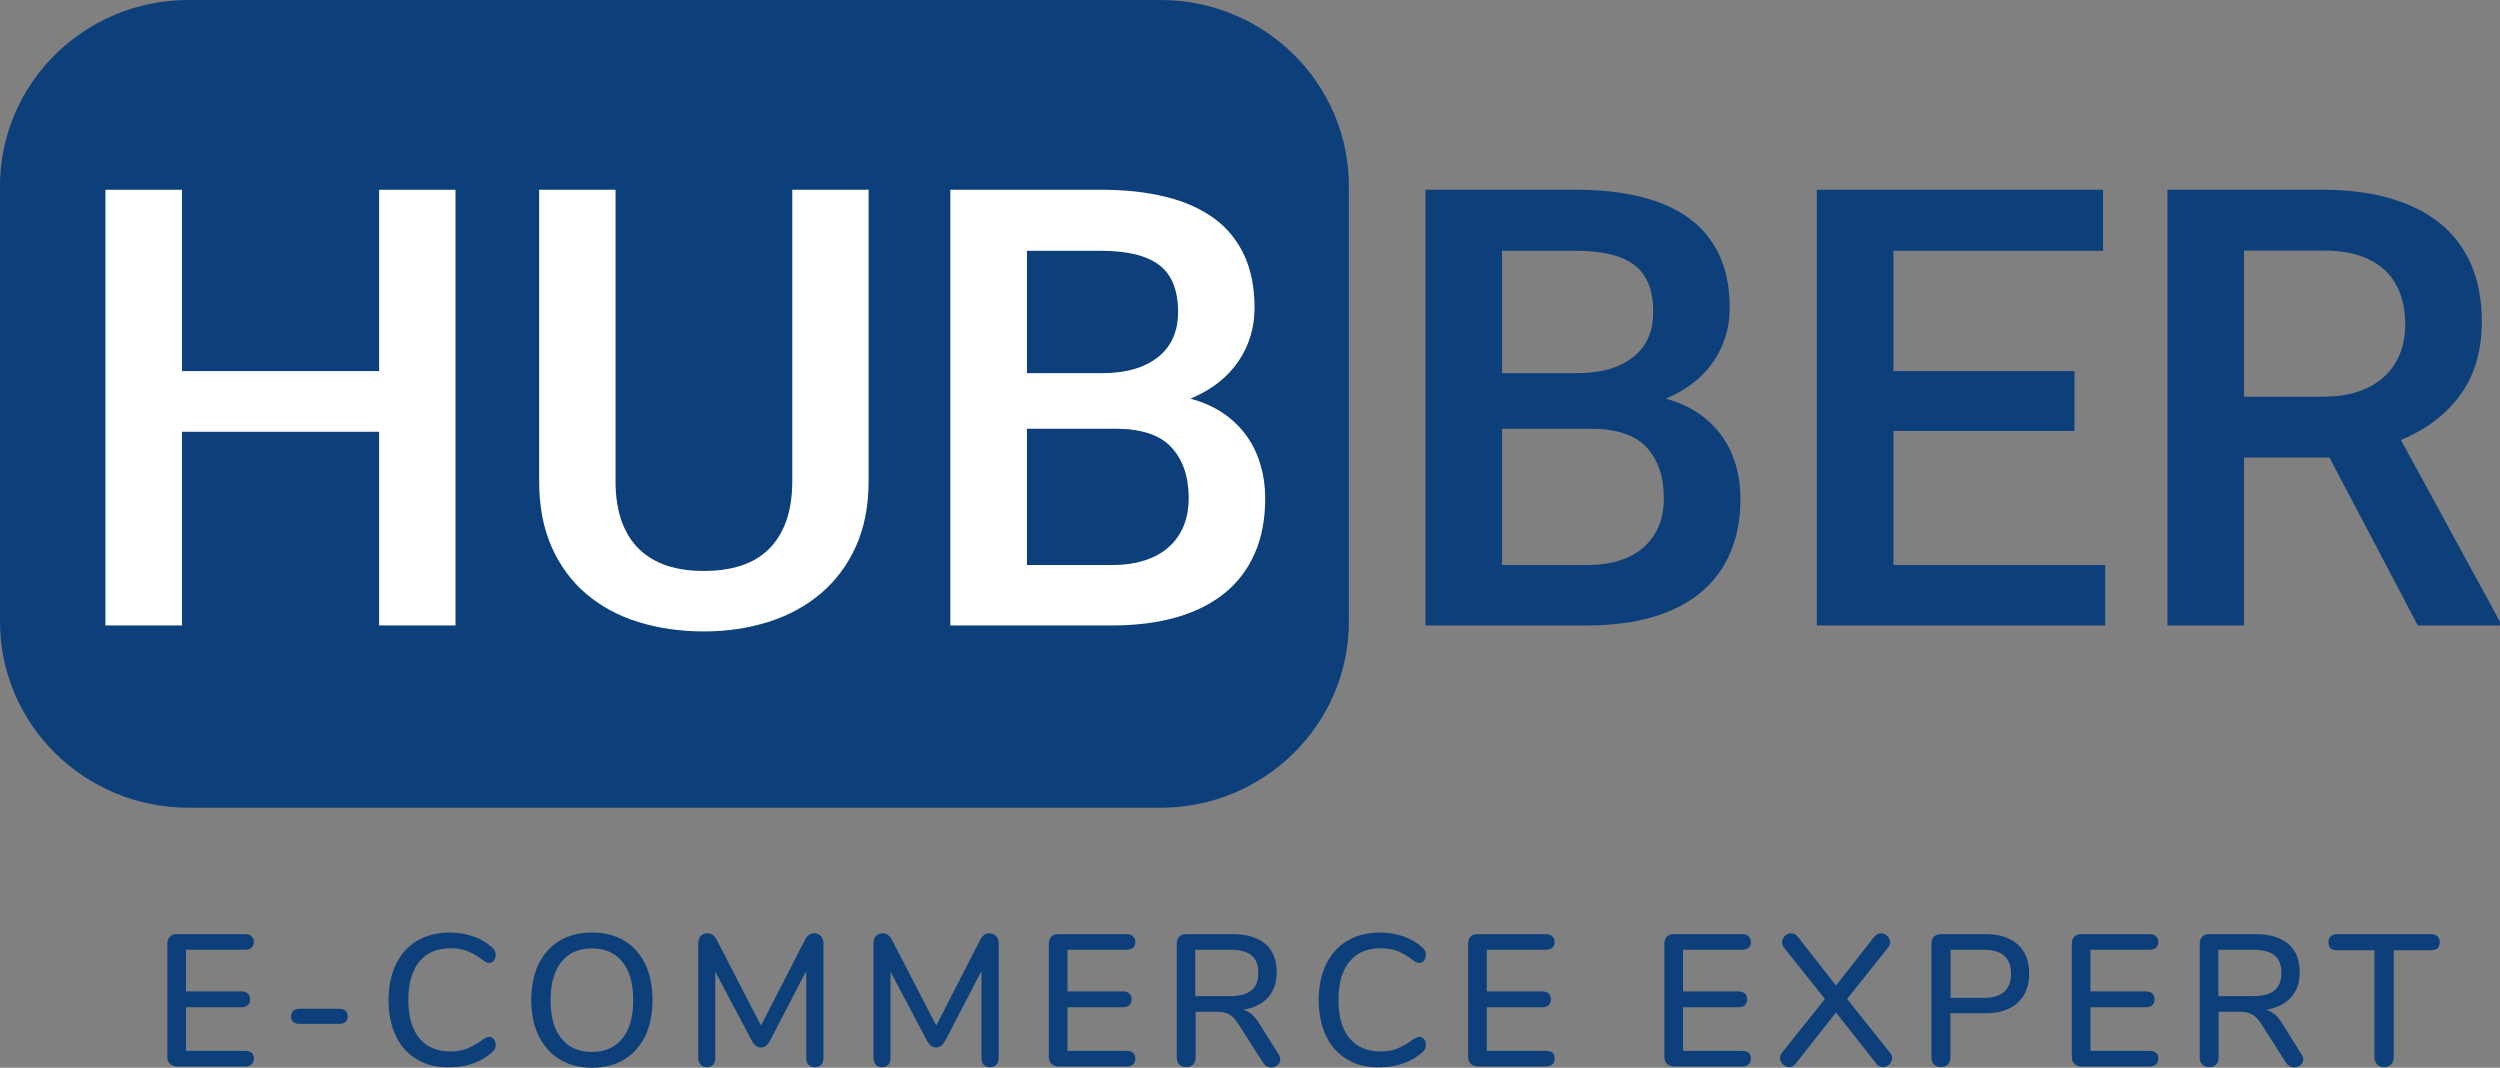
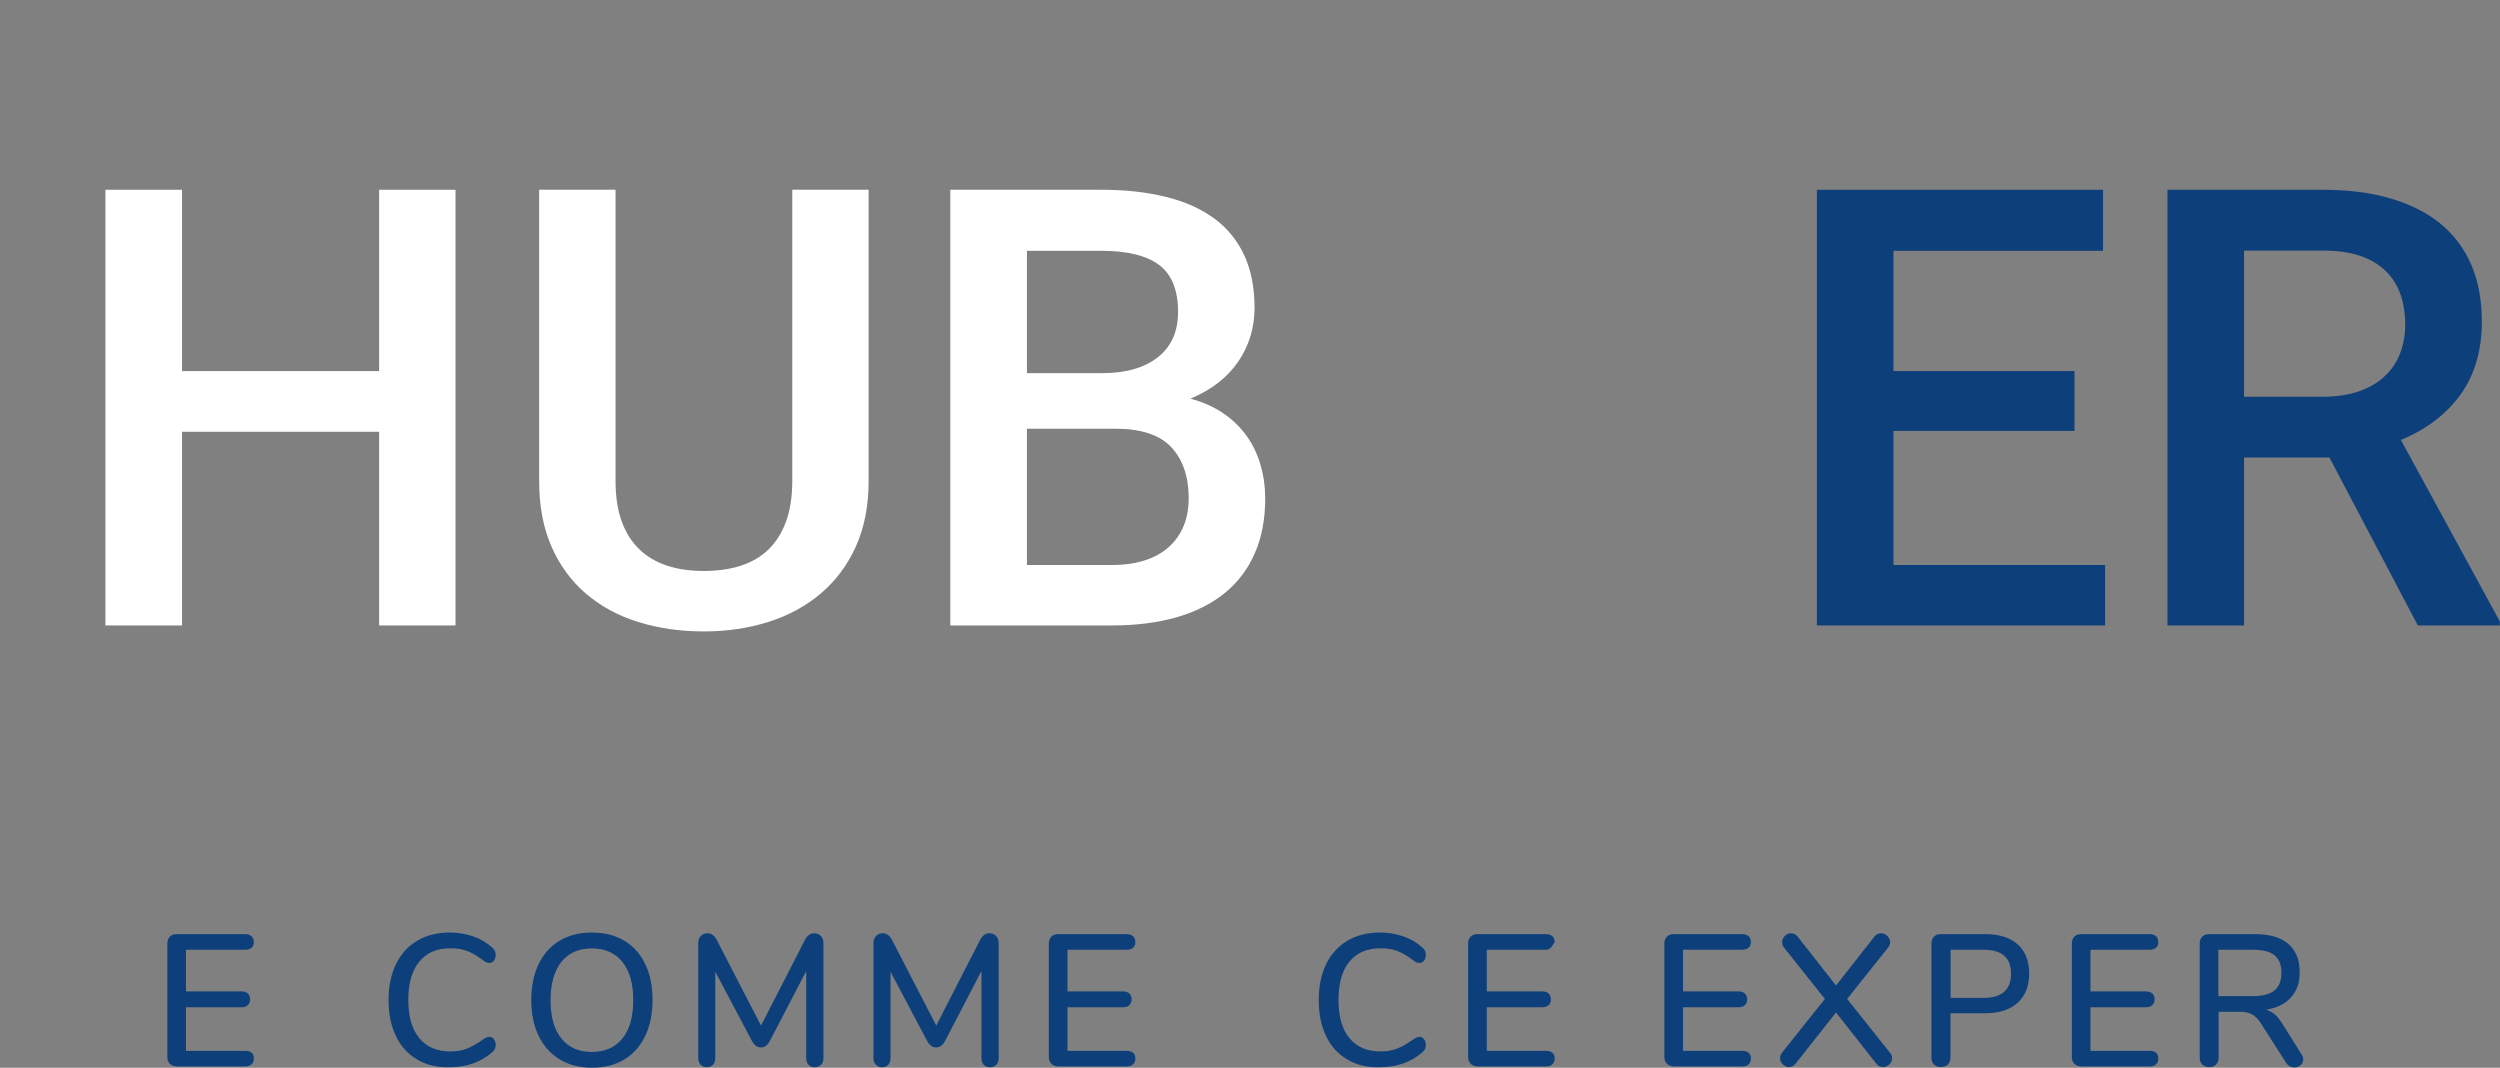
<svg xmlns="http://www.w3.org/2000/svg" width="96" height="41" viewBox="0 0 96 41" fill="none">
  <rect x="0" y="0" width="96" height="41" fill="#808080" stroke="none" />
-   <path d="M44.56 0H7.237C3.241 0 0 3.203 0 7.151V23.867C0 27.815 3.241 31.017 7.237 31.017H44.56C48.555 31.017 51.796 27.815 51.796 23.867V7.151C51.801 3.203 48.56 0 44.56 0Z" fill="#0D3F7A" />
  <path d="M17.492 24.017H14.559V16.58H6.99V24.017H4.048V7.287H6.99V14.25H14.559V7.287H17.492V24.017Z" fill="white" />
  <path d="M33.355 7.287V18.474C33.355 19.431 33.189 20.27 32.862 20.992C32.535 21.715 32.079 22.315 31.509 22.798C30.935 23.281 30.266 23.642 29.497 23.885C28.729 24.125 27.908 24.247 27.03 24.247C26.123 24.247 25.283 24.125 24.51 23.885C23.736 23.646 23.072 23.281 22.503 22.798C21.938 22.315 21.497 21.715 21.179 20.992C20.861 20.27 20.704 19.436 20.704 18.474V7.287H23.637V18.474C23.637 19.07 23.717 19.586 23.874 20.022C24.031 20.453 24.258 20.814 24.553 21.096C24.847 21.377 25.203 21.588 25.62 21.724C26.038 21.86 26.508 21.925 27.03 21.925C27.547 21.925 28.021 21.86 28.444 21.724C28.866 21.588 29.222 21.381 29.512 21.096C29.801 20.814 30.029 20.453 30.186 20.022C30.342 19.59 30.423 19.075 30.423 18.474V7.287H33.355Z" fill="white" />
  <path d="M36.492 24.017V7.287H42.296C43.212 7.287 44.033 7.376 44.764 7.559C45.494 7.737 46.106 8.013 46.614 8.379C47.117 8.745 47.502 9.218 47.772 9.786C48.038 10.358 48.175 11.033 48.175 11.816C48.175 12.58 47.967 13.27 47.549 13.884C47.131 14.498 46.519 14.972 45.713 15.309C46.201 15.441 46.624 15.628 46.984 15.877C47.345 16.125 47.644 16.421 47.881 16.754C48.118 17.091 48.294 17.462 48.408 17.869C48.527 18.277 48.584 18.695 48.584 19.136C48.584 19.942 48.451 20.645 48.18 21.255C47.914 21.864 47.525 22.376 47.017 22.784C46.51 23.192 45.893 23.501 45.167 23.707C44.441 23.914 43.62 24.017 42.709 24.017H36.492ZM39.434 14.329H42.32C43.235 14.329 43.947 14.123 44.465 13.715C44.982 13.307 45.238 12.726 45.238 11.976C45.238 11.15 45.001 10.55 44.522 10.184C44.047 9.819 43.302 9.631 42.296 9.631H39.434V14.329ZM39.434 16.468V21.696H42.704C43.183 21.696 43.61 21.635 43.976 21.513C44.346 21.391 44.654 21.217 44.901 20.988C45.148 20.763 45.333 20.491 45.461 20.177C45.584 19.862 45.646 19.515 45.646 19.131C45.646 18.306 45.423 17.654 44.982 17.176C44.54 16.702 43.824 16.463 42.832 16.463H39.434V16.468Z" fill="white" />
-   <path d="M54.738 24.017V7.287H60.542C61.458 7.287 62.279 7.376 63.01 7.559C63.74 7.737 64.353 8.013 64.86 8.379C65.363 8.745 65.748 9.218 66.018 9.786C66.284 10.358 66.421 11.033 66.421 11.816C66.421 12.58 66.213 13.27 65.795 13.884C65.377 14.498 64.765 14.972 63.959 15.309C64.447 15.441 64.87 15.628 65.23 15.877C65.591 16.125 65.89 16.421 66.127 16.754C66.365 17.091 66.54 17.462 66.659 17.869C66.777 18.277 66.834 18.695 66.834 19.136C66.834 19.942 66.701 20.645 66.431 21.255C66.165 21.864 65.776 22.376 65.268 22.784C64.761 23.192 64.144 23.501 63.418 23.707C62.692 23.914 61.871 24.017 60.959 24.017H54.738ZM57.68 14.329H60.566C61.481 14.329 62.193 14.123 62.711 13.715C63.228 13.307 63.484 12.726 63.484 11.976C63.484 11.15 63.247 10.55 62.768 10.184C62.293 9.819 61.548 9.631 60.542 9.631H57.68V14.329ZM57.68 16.468V21.696H60.95C61.429 21.696 61.856 21.635 62.222 21.513C62.592 21.391 62.9 21.217 63.147 20.988C63.394 20.763 63.579 20.491 63.707 20.177C63.831 19.862 63.892 19.515 63.892 19.131C63.892 18.306 63.669 17.654 63.228 17.176C62.786 16.702 62.07 16.463 61.078 16.463H57.68V16.468Z" fill="#0D3F7A" />
  <path d="M79.661 16.547H72.709V21.696H80.838V24.017H69.767V7.287H80.757V9.631H72.709V14.25H79.661V16.547Z" fill="#0D3F7A" />
  <path d="M89.451 17.569H86.172V24.017H83.23V7.287H89.185C90.153 7.287 91.017 7.394 91.776 7.615C92.535 7.835 93.176 8.154 93.703 8.581C94.225 9.007 94.623 9.533 94.894 10.161C95.164 10.789 95.302 11.516 95.302 12.346C95.302 13.467 95.027 14.4 94.481 15.155C93.935 15.91 93.171 16.491 92.194 16.894L95.995 23.867V24.017H92.844L89.451 17.569ZM86.172 15.234H89.195C89.721 15.234 90.182 15.164 90.58 15.028C90.974 14.892 91.306 14.7 91.567 14.451C91.833 14.207 92.028 13.917 92.16 13.579C92.293 13.242 92.36 12.871 92.36 12.463C92.36 12.037 92.298 11.647 92.175 11.296C92.051 10.949 91.861 10.649 91.605 10.4C91.349 10.152 91.022 9.959 90.623 9.823C90.224 9.687 89.745 9.622 89.185 9.622H86.172V15.234Z" fill="#0D3F7A" />
  <path d="M6.521 40.845C6.454 40.779 6.426 40.695 6.426 40.583V36.231C6.426 36.119 6.459 36.034 6.521 35.969C6.582 35.903 6.673 35.87 6.786 35.87H9.406C9.515 35.87 9.6 35.898 9.657 35.95C9.714 36.002 9.748 36.077 9.748 36.175C9.748 36.273 9.719 36.344 9.657 36.395C9.596 36.447 9.515 36.47 9.406 36.47H7.142V38.069H9.264C9.373 38.069 9.458 38.097 9.515 38.149C9.572 38.201 9.605 38.276 9.605 38.374C9.605 38.468 9.577 38.543 9.515 38.599C9.453 38.656 9.373 38.679 9.264 38.679H7.142V40.353H9.406C9.634 40.353 9.748 40.451 9.748 40.648C9.748 40.747 9.719 40.817 9.657 40.873C9.6 40.925 9.515 40.953 9.406 40.953H6.786C6.673 40.944 6.587 40.911 6.521 40.845Z" fill="#0D3F7A" />
-   <path d="M11.261 39.242C11.204 39.19 11.176 39.12 11.176 39.031C11.176 38.941 11.204 38.867 11.261 38.815C11.318 38.763 11.399 38.735 11.508 38.735H13.022C13.131 38.735 13.216 38.763 13.268 38.815C13.325 38.867 13.354 38.941 13.354 39.031C13.354 39.12 13.325 39.19 13.268 39.242C13.212 39.293 13.131 39.317 13.022 39.317H11.508C11.399 39.317 11.313 39.293 11.261 39.242Z" fill="#0D3F7A" />
  <path d="M16.021 40.686C15.665 40.48 15.39 40.179 15.205 39.785C15.015 39.396 14.92 38.932 14.92 38.402C14.92 37.877 15.015 37.418 15.205 37.024C15.395 36.635 15.665 36.334 16.021 36.123C16.377 35.913 16.794 35.809 17.274 35.809C17.587 35.809 17.881 35.861 18.166 35.955C18.446 36.053 18.688 36.194 18.897 36.381C18.987 36.452 19.034 36.55 19.034 36.667C19.034 36.752 19.011 36.827 18.963 36.888C18.916 36.949 18.859 36.977 18.792 36.977C18.712 36.977 18.636 36.944 18.56 36.883C18.332 36.71 18.123 36.588 17.938 36.517C17.748 36.447 17.539 36.414 17.302 36.414C16.78 36.414 16.381 36.583 16.102 36.925C15.822 37.268 15.679 37.755 15.679 38.393C15.679 39.035 15.817 39.528 16.102 39.865C16.381 40.208 16.78 40.376 17.302 40.376C17.53 40.376 17.739 40.339 17.924 40.269C18.109 40.198 18.322 40.076 18.56 39.907C18.655 39.846 18.73 39.814 18.792 39.814C18.859 39.814 18.916 39.842 18.963 39.903C19.011 39.964 19.034 40.034 19.034 40.123C19.034 40.245 18.987 40.339 18.897 40.409C18.688 40.597 18.441 40.737 18.166 40.836C17.886 40.934 17.592 40.981 17.274 40.981C16.794 41 16.377 40.897 16.021 40.686Z" fill="#0D3F7A" />
  <path d="M21.493 40.681C21.146 40.47 20.876 40.17 20.686 39.781C20.496 39.392 20.401 38.937 20.401 38.407C20.401 37.877 20.496 37.413 20.681 37.024C20.871 36.635 21.137 36.334 21.488 36.123C21.839 35.913 22.252 35.809 22.727 35.809C23.206 35.809 23.619 35.913 23.97 36.123C24.321 36.33 24.592 36.63 24.777 37.024C24.966 37.413 25.057 37.873 25.057 38.402C25.057 38.932 24.962 39.387 24.777 39.781C24.587 40.17 24.321 40.475 23.97 40.686C23.619 40.897 23.206 41 22.727 41C22.252 41 21.839 40.892 21.493 40.681ZM23.899 39.879C24.179 39.532 24.316 39.045 24.316 38.407C24.316 37.769 24.179 37.277 23.899 36.935C23.619 36.592 23.23 36.419 22.722 36.419C22.224 36.419 21.834 36.592 21.559 36.935C21.284 37.277 21.142 37.769 21.142 38.407C21.142 39.045 21.279 39.537 21.559 39.879C21.839 40.226 22.224 40.395 22.722 40.395C23.23 40.395 23.619 40.222 23.899 39.879Z" fill="#0D3F7A" />
  <path d="M31.52 35.941C31.586 36.011 31.62 36.1 31.62 36.212V40.63C31.62 40.742 31.591 40.826 31.529 40.887C31.468 40.948 31.387 40.981 31.283 40.981C31.183 40.981 31.102 40.948 31.045 40.887C30.988 40.826 30.96 40.737 30.96 40.63V37.286L29.565 39.968C29.475 40.137 29.361 40.222 29.218 40.222C29.076 40.222 28.962 40.137 28.872 39.968L27.467 37.314V40.63C27.467 40.742 27.439 40.826 27.382 40.887C27.325 40.948 27.244 40.981 27.14 40.981C27.04 40.981 26.96 40.948 26.903 40.883C26.841 40.817 26.812 40.733 26.812 40.63V36.212C26.812 36.105 26.846 36.011 26.912 35.941C26.979 35.87 27.064 35.837 27.168 35.837C27.316 35.837 27.434 35.922 27.524 36.095L29.223 39.382L30.908 36.095C30.998 35.922 31.117 35.837 31.259 35.837C31.363 35.837 31.449 35.87 31.52 35.941Z" fill="#0D3F7A" />
  <path d="M38.248 35.941C38.315 36.011 38.348 36.1 38.348 36.212V40.63C38.348 40.742 38.32 40.826 38.258 40.887C38.196 40.948 38.116 40.981 38.011 40.981C37.912 40.981 37.831 40.948 37.774 40.887C37.717 40.826 37.688 40.737 37.688 40.63V37.286L36.293 39.968C36.203 40.137 36.089 40.222 35.947 40.222C35.805 40.222 35.691 40.137 35.6 39.968L34.196 37.314V40.63C34.196 40.742 34.167 40.826 34.111 40.887C34.053 40.948 33.973 40.981 33.868 40.981C33.769 40.981 33.688 40.948 33.631 40.883C33.569 40.817 33.541 40.733 33.541 40.63V36.212C33.541 36.105 33.574 36.011 33.641 35.941C33.707 35.87 33.792 35.837 33.897 35.837C34.044 35.837 34.163 35.922 34.253 36.095L35.952 39.382L37.636 36.095C37.727 35.922 37.845 35.837 37.987 35.837C38.097 35.837 38.182 35.87 38.248 35.941Z" fill="#0D3F7A" />
  <path d="M40.37 40.845C40.304 40.779 40.275 40.695 40.275 40.583V36.231C40.275 36.119 40.309 36.034 40.37 35.969C40.432 35.903 40.522 35.87 40.636 35.87H43.255C43.365 35.87 43.45 35.898 43.507 35.95C43.564 36.002 43.597 36.077 43.597 36.175C43.597 36.273 43.569 36.344 43.507 36.395C43.445 36.447 43.365 36.47 43.255 36.47H40.992V38.069H43.113C43.222 38.069 43.308 38.097 43.365 38.149C43.422 38.201 43.455 38.276 43.455 38.374C43.455 38.468 43.426 38.543 43.365 38.599C43.303 38.656 43.222 38.679 43.113 38.679H40.992V40.353H43.255C43.483 40.353 43.597 40.451 43.597 40.648C43.597 40.747 43.569 40.817 43.507 40.873C43.45 40.925 43.365 40.953 43.255 40.953H40.636C40.522 40.944 40.432 40.911 40.37 40.845Z" fill="#0D3F7A" />
-   <path d="M49.163 40.681C49.163 40.766 49.13 40.84 49.059 40.901C48.988 40.962 48.912 40.99 48.822 40.99C48.689 40.99 48.584 40.93 48.504 40.812L47.55 39.317C47.441 39.143 47.322 39.021 47.203 38.956C47.08 38.885 46.919 38.852 46.719 38.852H45.913V40.606C45.913 40.723 45.879 40.812 45.818 40.878C45.751 40.944 45.666 40.977 45.552 40.977C45.443 40.977 45.353 40.944 45.286 40.878C45.22 40.812 45.187 40.719 45.187 40.606V36.231C45.187 36.119 45.22 36.034 45.281 35.969C45.343 35.903 45.433 35.87 45.547 35.87H47.317C47.872 35.87 48.295 35.997 48.589 36.245C48.879 36.494 49.026 36.86 49.026 37.338C49.026 37.736 48.912 38.06 48.689 38.304C48.466 38.552 48.148 38.707 47.735 38.773C47.858 38.806 47.967 38.867 48.067 38.951C48.167 39.035 48.266 39.157 48.361 39.312L49.092 40.48C49.139 40.545 49.163 40.611 49.163 40.681ZM47.232 38.252C47.602 38.252 47.877 38.177 48.053 38.032C48.233 37.886 48.319 37.661 48.319 37.352C48.319 37.042 48.228 36.822 48.053 36.681C47.877 36.541 47.602 36.47 47.227 36.47H45.898V38.252H47.232Z" fill="#0D3F7A" />
  <path d="M51.74 40.686C51.384 40.48 51.108 40.179 50.923 39.785C50.734 39.396 50.639 38.932 50.639 38.402C50.639 37.877 50.734 37.418 50.923 37.024C51.113 36.635 51.384 36.334 51.74 36.123C52.096 35.913 52.513 35.809 52.992 35.809C53.306 35.809 53.6 35.861 53.885 35.955C54.164 36.053 54.407 36.194 54.615 36.381C54.706 36.452 54.753 36.55 54.753 36.667C54.753 36.752 54.729 36.827 54.682 36.888C54.634 36.949 54.577 36.977 54.511 36.977C54.43 36.977 54.354 36.944 54.278 36.883C54.051 36.71 53.842 36.588 53.657 36.517C53.467 36.447 53.258 36.414 53.021 36.414C52.499 36.414 52.1 36.583 51.82 36.925C51.54 37.268 51.398 37.755 51.398 38.393C51.398 39.035 51.536 39.528 51.82 39.865C52.1 40.208 52.499 40.376 53.021 40.376C53.249 40.376 53.458 40.339 53.642 40.269C53.828 40.198 54.041 40.076 54.278 39.907C54.373 39.846 54.449 39.814 54.511 39.814C54.577 39.814 54.634 39.842 54.682 39.903C54.729 39.964 54.753 40.034 54.753 40.123C54.753 40.245 54.706 40.339 54.615 40.409C54.407 40.597 54.16 40.737 53.885 40.836C53.605 40.934 53.31 40.981 52.992 40.981C52.513 41 52.096 40.897 51.74 40.686Z" fill="#0D3F7A" />
-   <path d="M56.471 40.845C56.404 40.779 56.376 40.695 56.376 40.583V36.231C56.376 36.119 56.409 36.034 56.471 35.969C56.533 35.903 56.623 35.87 56.737 35.87H59.356C59.465 35.87 59.551 35.898 59.608 35.95C59.665 36.002 59.698 36.077 59.698 36.175C59.698 36.273 59.669 36.344 59.608 36.395C59.546 36.447 59.465 36.47 59.356 36.47H57.093V38.069H59.214C59.323 38.069 59.408 38.097 59.465 38.149C59.522 38.201 59.555 38.276 59.555 38.374C59.555 38.468 59.527 38.543 59.465 38.599C59.404 38.656 59.323 38.679 59.214 38.679H57.093V40.353H59.356C59.584 40.353 59.698 40.451 59.698 40.648C59.698 40.747 59.669 40.817 59.608 40.873C59.551 40.925 59.465 40.953 59.356 40.953H56.737C56.623 40.944 56.533 40.911 56.471 40.845Z" fill="#0D3F7A" />
+   <path d="M56.471 40.845C56.404 40.779 56.376 40.695 56.376 40.583V36.231C56.376 36.119 56.409 36.034 56.471 35.969C56.533 35.903 56.623 35.87 56.737 35.87H59.356C59.465 35.87 59.551 35.898 59.608 35.95C59.665 36.002 59.698 36.077 59.698 36.175C59.546 36.447 59.465 36.47 59.356 36.47H57.093V38.069H59.214C59.323 38.069 59.408 38.097 59.465 38.149C59.522 38.201 59.555 38.276 59.555 38.374C59.555 38.468 59.527 38.543 59.465 38.599C59.404 38.656 59.323 38.679 59.214 38.679H57.093V40.353H59.356C59.584 40.353 59.698 40.451 59.698 40.648C59.698 40.747 59.669 40.817 59.608 40.873C59.551 40.925 59.465 40.953 59.356 40.953H56.737C56.623 40.944 56.533 40.911 56.471 40.845Z" fill="#0D3F7A" />
  <path d="M64.007 40.845C63.941 40.779 63.912 40.695 63.912 40.583V36.231C63.912 36.119 63.945 36.034 64.007 35.969C64.069 35.903 64.159 35.87 64.273 35.87H66.892C67.001 35.87 67.087 35.898 67.144 35.95C67.201 36.002 67.234 36.077 67.234 36.175C67.234 36.273 67.205 36.344 67.144 36.395C67.082 36.447 67.001 36.47 66.892 36.47H64.629V38.069H66.75C66.859 38.069 66.944 38.097 67.001 38.149C67.058 38.201 67.091 38.276 67.091 38.374C67.091 38.468 67.063 38.543 67.001 38.599C66.94 38.656 66.859 38.679 66.75 38.679H64.629V40.353H66.892C67.12 40.353 67.234 40.451 67.234 40.648C67.234 40.747 67.205 40.817 67.144 40.873C67.087 40.925 67.001 40.953 66.892 40.953H64.273C64.159 40.944 64.073 40.911 64.007 40.845Z" fill="#0D3F7A" />
  <path d="M72.658 40.634C72.658 40.723 72.62 40.808 72.549 40.873C72.477 40.944 72.397 40.977 72.306 40.977C72.207 40.977 72.121 40.934 72.05 40.845L70.503 38.88L68.951 40.845C68.88 40.93 68.8 40.977 68.705 40.977C68.615 40.977 68.534 40.939 68.463 40.873C68.391 40.803 68.353 40.723 68.353 40.634C68.353 40.559 68.382 40.484 68.439 40.409L70.076 38.36L68.52 36.405C68.463 36.344 68.434 36.269 68.434 36.18C68.434 36.091 68.467 36.006 68.539 35.941C68.61 35.87 68.686 35.837 68.776 35.837C68.876 35.837 68.961 35.88 69.032 35.969L70.503 37.844L71.974 35.969C72.041 35.884 72.126 35.837 72.231 35.837C72.321 35.837 72.401 35.87 72.473 35.941C72.544 36.011 72.582 36.091 72.582 36.18C72.582 36.259 72.549 36.334 72.487 36.405L70.93 38.36L72.563 40.409C72.629 40.475 72.658 40.55 72.658 40.634Z" fill="#0D3F7A" />
  <path d="M74.267 40.878C74.2 40.812 74.167 40.719 74.167 40.606V36.231C74.167 36.119 74.2 36.034 74.262 35.969C74.324 35.903 74.414 35.87 74.528 35.87H76.241C76.772 35.87 77.185 36.002 77.479 36.264C77.773 36.527 77.921 36.902 77.921 37.385C77.921 37.863 77.773 38.238 77.479 38.505C77.185 38.773 76.772 38.909 76.241 38.909H74.898V40.601C74.898 40.719 74.865 40.808 74.803 40.873C74.741 40.939 74.646 40.972 74.528 40.972C74.423 40.977 74.333 40.944 74.267 40.878ZM77.223 37.389C77.223 36.775 76.872 36.47 76.17 36.47H74.903V38.318H76.17C76.872 38.318 77.223 38.008 77.223 37.389Z" fill="#0D3F7A" />
  <path d="M79.653 40.845C79.586 40.779 79.558 40.695 79.558 40.583V36.231C79.558 36.119 79.591 36.034 79.653 35.969C79.714 35.903 79.804 35.87 79.918 35.87H82.538C82.647 35.87 82.732 35.898 82.789 35.95C82.846 36.002 82.879 36.077 82.879 36.175C82.879 36.273 82.851 36.344 82.789 36.395C82.728 36.447 82.647 36.47 82.538 36.47H80.274V38.069H82.395C82.504 38.069 82.59 38.097 82.647 38.149C82.704 38.201 82.737 38.276 82.737 38.374C82.737 38.468 82.709 38.543 82.647 38.599C82.585 38.656 82.504 38.679 82.395 38.679H80.274V40.353H82.538C82.766 40.353 82.879 40.451 82.879 40.648C82.879 40.747 82.851 40.817 82.789 40.873C82.732 40.925 82.647 40.953 82.538 40.953H79.918C79.804 40.944 79.719 40.911 79.653 40.845Z" fill="#0D3F7A" />
  <path d="M88.445 40.681C88.445 40.766 88.412 40.84 88.341 40.901C88.27 40.962 88.194 40.99 88.104 40.99C87.971 40.99 87.867 40.93 87.786 40.812L86.832 39.317C86.723 39.143 86.604 39.021 86.486 38.956C86.362 38.885 86.201 38.852 86.001 38.852H85.195V40.606C85.195 40.723 85.162 40.812 85.1 40.878C85.034 40.944 84.948 40.977 84.834 40.977C84.725 40.977 84.635 40.944 84.568 40.878C84.502 40.812 84.469 40.719 84.469 40.606V36.231C84.469 36.119 84.502 36.034 84.564 35.969C84.625 35.903 84.716 35.87 84.829 35.87H86.599C87.155 35.87 87.577 35.997 87.871 36.245C88.161 36.494 88.308 36.86 88.308 37.338C88.308 37.736 88.194 38.06 87.971 38.304C87.748 38.552 87.43 38.707 87.017 38.773C87.14 38.806 87.25 38.867 87.349 38.951C87.449 39.035 87.549 39.157 87.643 39.312L88.374 40.48C88.426 40.545 88.445 40.611 88.445 40.681ZM86.519 38.252C86.889 38.252 87.164 38.177 87.34 38.032C87.52 37.886 87.606 37.661 87.606 37.352C87.606 37.042 87.515 36.822 87.34 36.681C87.164 36.541 86.889 36.47 86.514 36.47H85.185V38.252H86.519Z" fill="#0D3F7A" />
-   <path d="M91.284 40.873C91.213 40.803 91.179 40.714 91.179 40.601V36.489H89.756C89.528 36.489 89.414 36.386 89.414 36.18C89.414 36.081 89.442 36.002 89.504 35.95C89.566 35.898 89.647 35.87 89.756 35.87H93.343C93.452 35.87 93.538 35.898 93.595 35.95C93.652 36.002 93.685 36.081 93.685 36.18C93.685 36.386 93.571 36.489 93.343 36.489H91.92V40.601C91.92 40.714 91.886 40.803 91.82 40.873C91.754 40.944 91.663 40.977 91.549 40.977C91.44 40.977 91.355 40.944 91.284 40.873Z" fill="#0D3F7A" />
</svg>